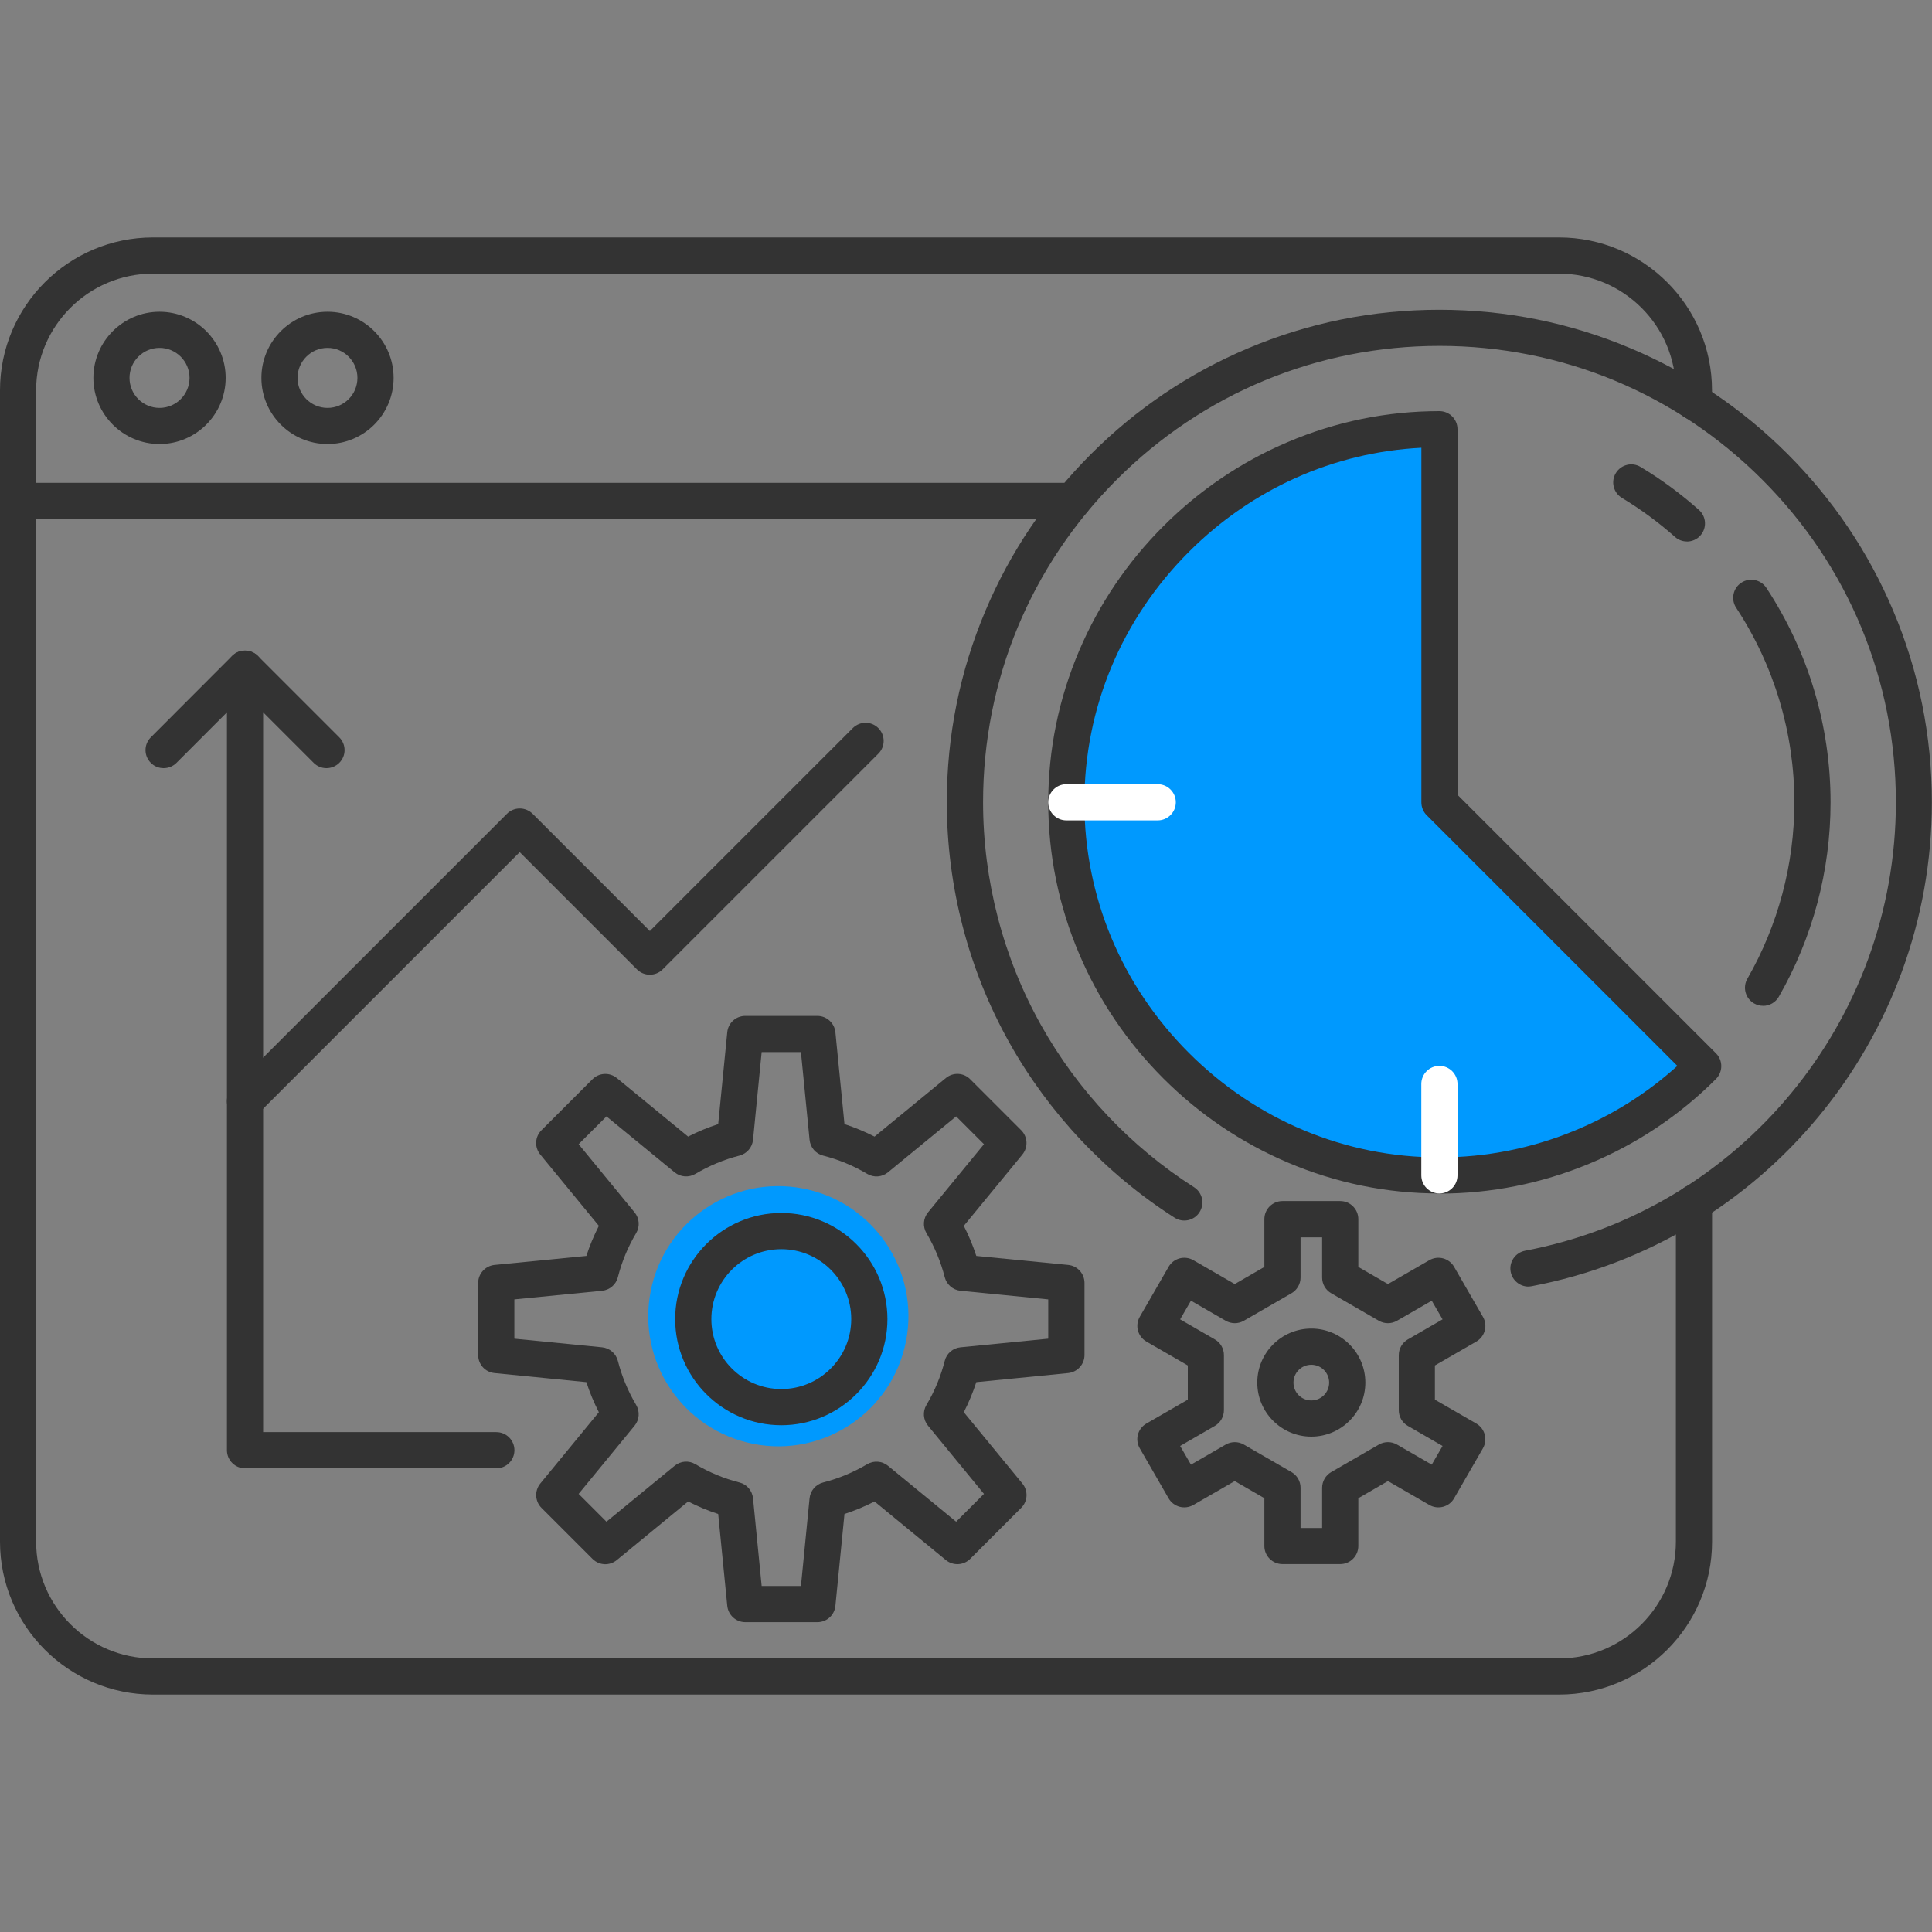
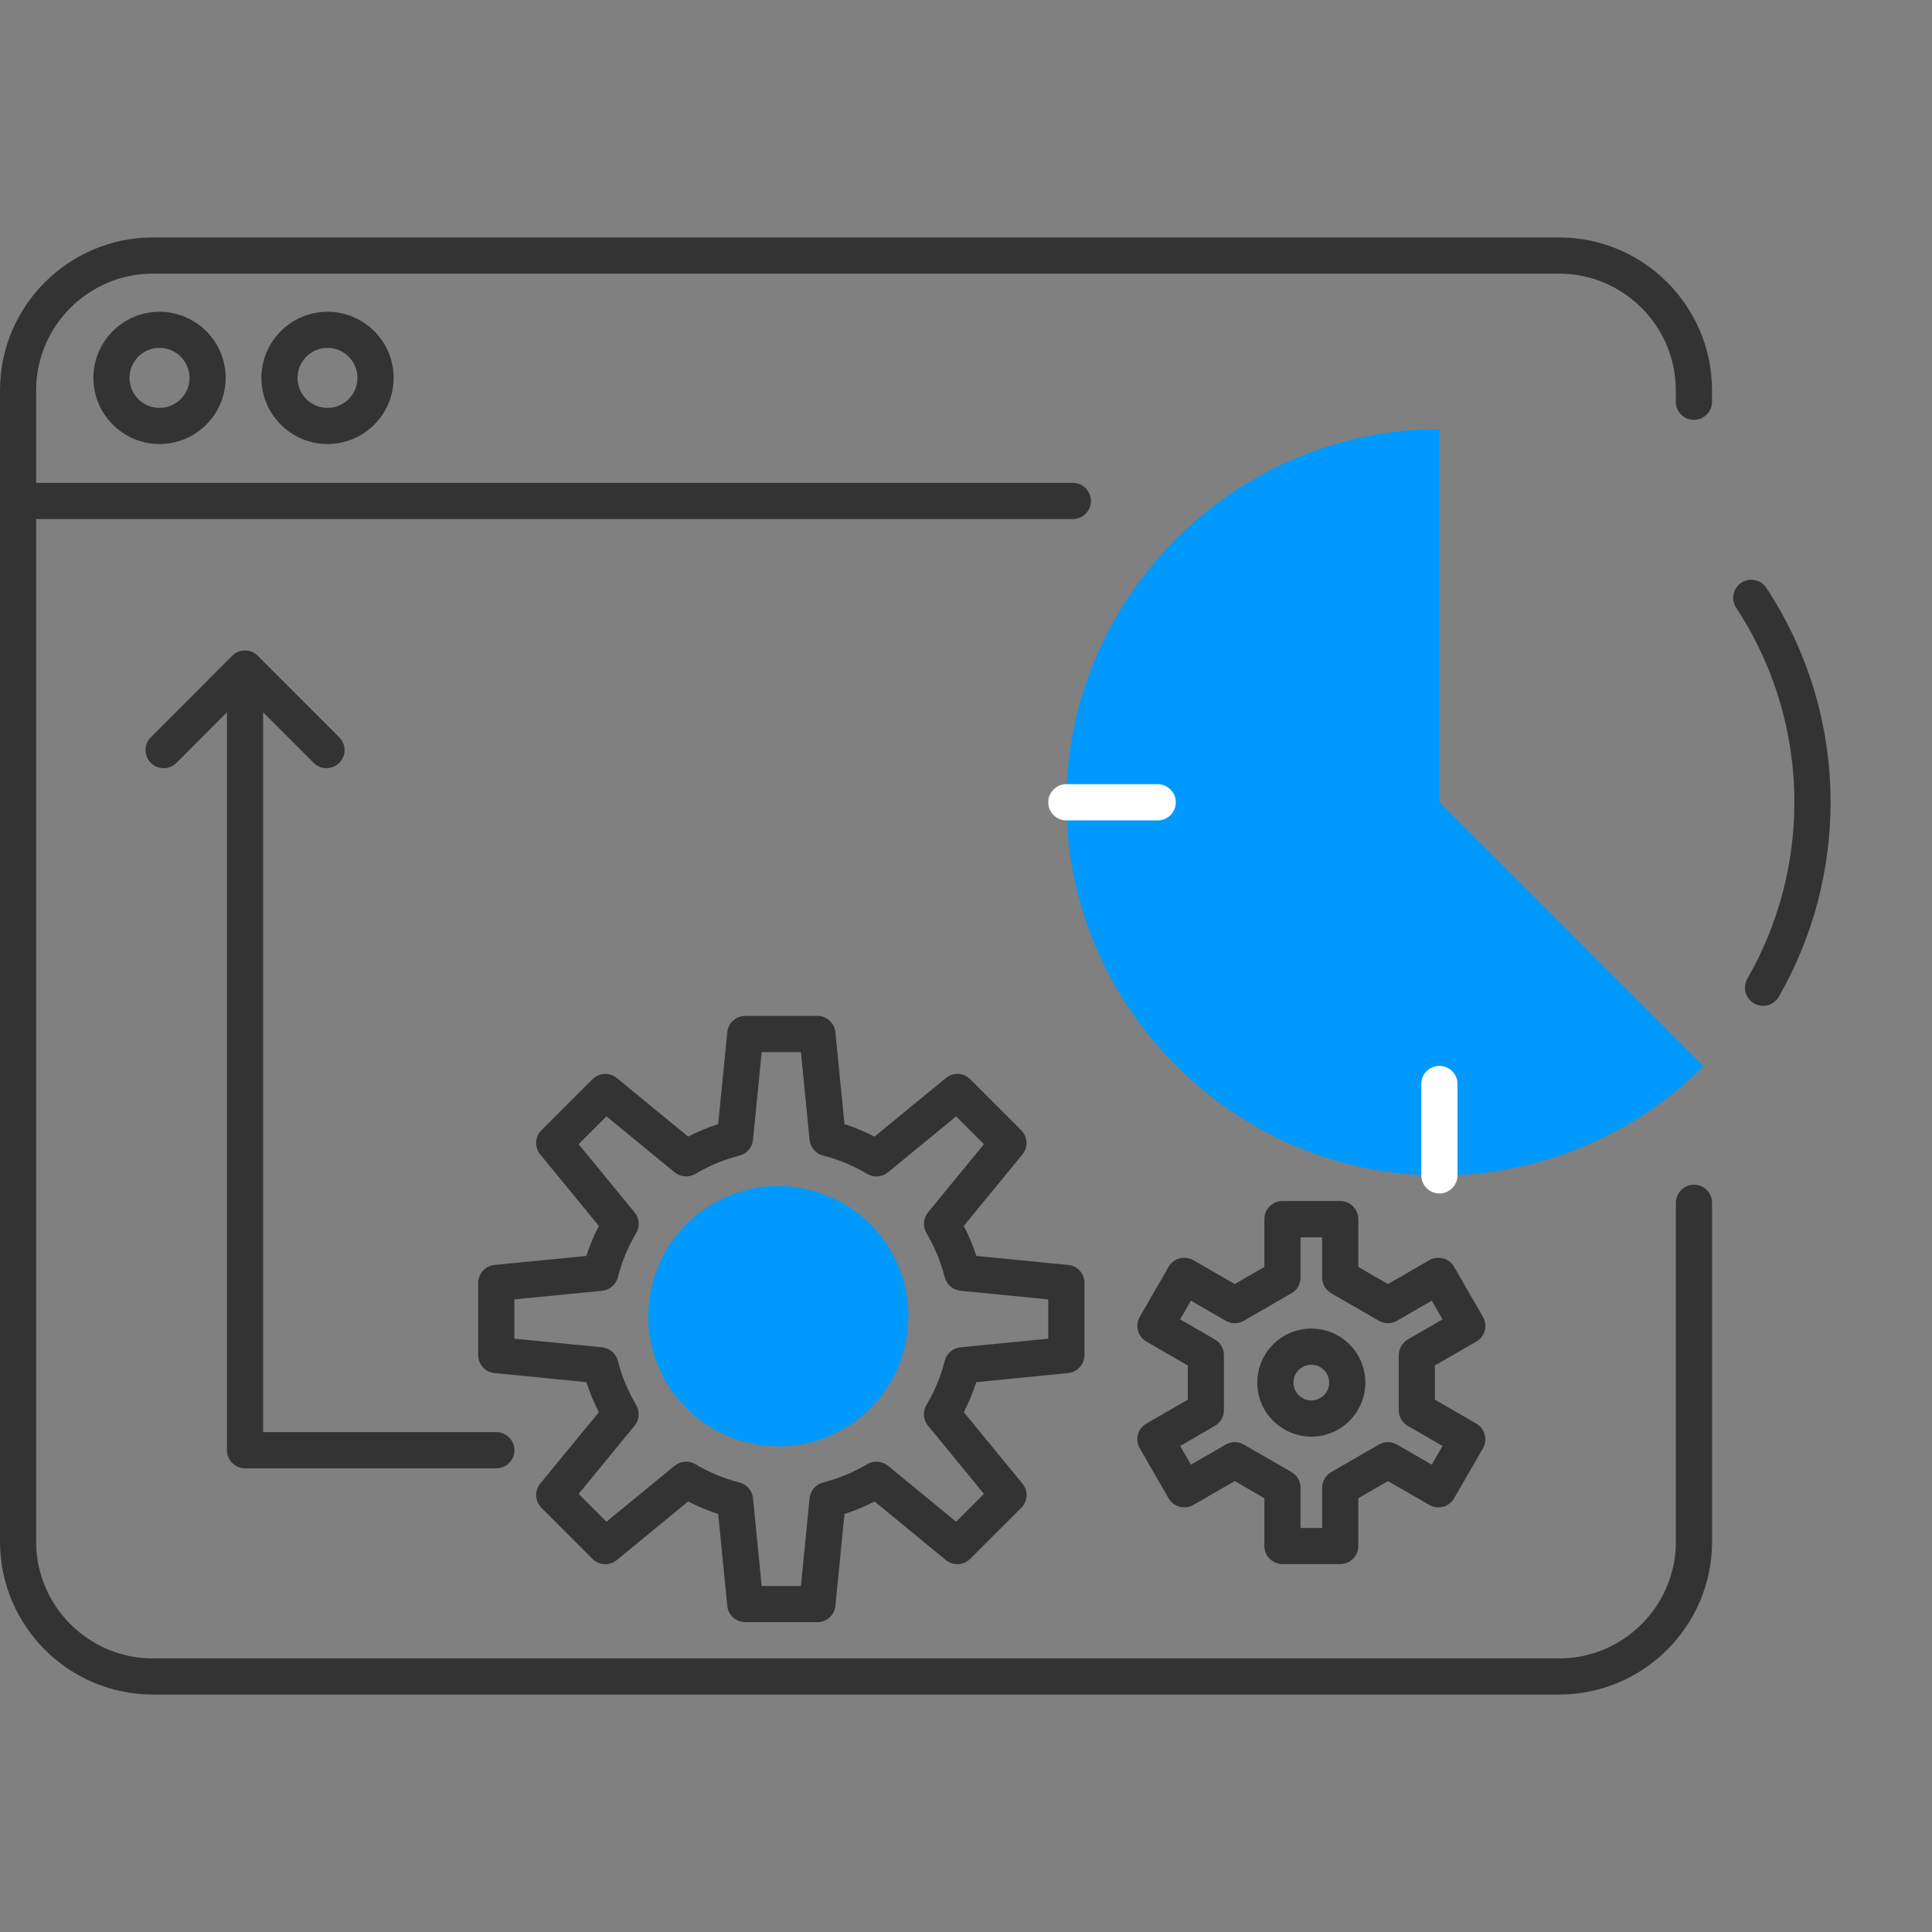
<svg xmlns="http://www.w3.org/2000/svg" id="Layer_1" viewBox="0 0 300 300">
  <rect x="0" y="0" width="300" height="300" fill="#808080" stroke="none" />
  <defs>
    <style>.cls-1{fill:#333;}.cls-1,.cls-2,.cls-3{stroke-width:0px;}.cls-2{fill:#0099fe;}.cls-3{fill:#fff;}</style>
  </defs>
  <circle class="cls-2" cx="120.86" cy="204.36" r="20.2" transform="translate(-102.82 283.99) rotate(-78.99)" />
-   <path class="cls-1" d="M237.34,199.78c-1.32,0-2.5-.94-2.76-2.29-.29-1.52.71-2.99,2.24-3.28,33.36-6.33,57.57-35.62,57.57-69.63,0-18.93-7.37-36.73-20.76-50.11-13.39-13.39-31.18-20.76-50.11-20.76s-36.73,7.37-50.11,20.76c-13.39,13.39-20.76,31.18-20.76,50.11,0,12.12,3.11,24.07,8.99,34.58,5.7,10.19,13.92,18.9,23.77,25.19,1.31.84,1.69,2.57.85,3.88-.83,1.31-2.57,1.69-3.88.85-10.62-6.79-19.49-16.19-25.65-27.18-6.35-11.34-9.71-24.25-9.71-37.32,0-10.32,2.02-20.34,6.01-29.77,3.85-9.11,9.37-17.29,16.39-24.31s15.2-12.54,24.31-16.39c9.43-3.99,19.45-6.01,29.77-6.01s20.34,2.02,29.77,6.01c9.11,3.85,17.29,9.37,24.31,16.39,7.02,7.02,12.54,15.2,16.39,24.31,3.99,9.43,6.01,19.45,6.01,29.77,0,36.7-26.13,68.31-62.14,75.14-.18.03-.35.05-.53.05Z" />
-   <path class="cls-1" d="M261.95,84.08c-.66,0-1.33-.23-1.86-.71-2.55-2.26-5.32-4.3-8.23-6.05-1.33-.8-1.76-2.53-.96-3.85.8-1.33,2.53-1.76,3.85-.96,3.21,1.93,6.26,4.17,9.06,6.67,1.16,1.03,1.26,2.81.23,3.97-.55.62-1.33.94-2.1.94Z" />
  <path class="cls-1" d="M273.77,156.18c-.47,0-.96-.12-1.4-.37-1.34-.77-1.81-2.49-1.04-3.83,4.77-8.3,7.3-17.77,7.3-27.39,0-10.78-3.13-21.23-9.04-30.22-.85-1.3-.49-3.04.8-3.89,1.3-.85,3.04-.49,3.89.8,6.52,9.91,9.97,21.43,9.97,33.31,0,10.59-2.78,21.03-8.04,30.19-.52.9-1.47,1.41-2.44,1.41Z" />
  <path class="cls-2" d="M223.51,124.58l40.97,40.97c-10.86,10.86-25.61,16.97-40.97,16.97-31.78,0-57.93-26.15-57.93-57.94s26.15-57.94,57.93-57.94v57.94Z" />
-   <path class="cls-1" d="M223.51,185.32c-8.15,0-16.07-1.62-23.56-4.81-7.22-3.08-13.72-7.47-19.31-13.06-5.59-5.59-9.99-12.09-13.06-19.31-3.19-7.49-4.81-15.42-4.81-23.56s1.62-16.07,4.81-23.56c3.08-7.22,7.47-13.72,13.06-19.31,5.59-5.59,12.09-9.99,19.31-13.06,7.49-3.19,15.42-4.81,23.56-4.81,1.55,0,2.81,1.26,2.81,2.81v56.77l40.14,40.14c.53.53.82,1.24.82,1.99s-.3,1.46-.82,1.99c-5.67,5.67-12.3,10.1-19.71,13.17-7.41,3.07-15.23,4.63-23.24,4.63ZM220.7,69.53c-13.57.69-26.3,6.36-36.09,16.16-10.46,10.46-16.23,24.28-16.23,38.9s5.76,28.44,16.23,38.9c10.46,10.46,24.28,16.23,38.9,16.23,7.27,0,14.37-1.41,21.1-4.2,5.86-2.43,11.18-5.79,15.85-10.01l-38.93-38.93c-.53-.53-.82-1.24-.82-1.99v-55.06Z" />
  <path class="cls-3" d="M223.51,185.32c-1.55,0-2.81-1.26-2.81-2.81v-14.19c0-1.55,1.26-2.81,2.81-2.81s2.81,1.26,2.81,2.81v14.19c0,1.55-1.26,2.81-2.81,2.81Z" />
  <path class="cls-3" d="M179.77,127.39h-14.19c-1.55,0-2.81-1.26-2.81-2.81s1.26-2.81,2.81-2.81h14.19c1.55,0,2.81,1.26,2.81,2.81s-1.26,2.81-2.81,2.81Z" />
-   <path class="cls-1" d="M121.32,221.31c-9.09,0-16.48-7.39-16.48-16.48s7.39-16.48,16.48-16.48,16.48,7.39,16.48,16.48-7.39,16.48-16.48,16.48ZM121.32,193.97c-5.99,0-10.86,4.87-10.86,10.86s4.87,10.86,10.86,10.86,10.86-4.87,10.86-10.86-4.87-10.86-10.86-10.86Z" />
  <path class="cls-1" d="M126.92,251.89h-11.19c-1.44,0-2.65-1.1-2.8-2.53l-1.41-14.27c-1.6-.52-3.16-1.17-4.67-1.94l-11.08,9.1c-1.12.92-2.75.84-3.77-.19l-7.92-7.92c-1.02-1.02-1.1-2.65-.19-3.77l9.1-11.08c-.77-1.51-1.42-3.07-1.94-4.67l-14.27-1.41c-1.44-.14-2.53-1.35-2.53-2.8v-11.19c0-1.44,1.1-2.65,2.53-2.8l14.27-1.4c.52-1.6,1.17-3.16,1.94-4.67l-9.1-11.08c-.92-1.12-.84-2.75.19-3.77l7.92-7.92c1.02-1.02,2.65-1.1,3.77-.19l11.08,9.1c1.51-.77,3.07-1.42,4.67-1.94l1.41-14.27c.14-1.44,1.35-2.53,2.8-2.53h11.19c1.44,0,2.65,1.1,2.8,2.53l1.41,14.27c1.6.52,3.16,1.17,4.67,1.94l11.08-9.1c1.12-.92,2.75-.84,3.77.19l7.92,7.92c1.02,1.02,1.1,2.65.19,3.77l-9.1,11.08c.77,1.51,1.42,3.07,1.94,4.67l14.27,1.4c1.44.14,2.53,1.35,2.53,2.8v11.19c0,1.44-1.1,2.65-2.53,2.8l-14.27,1.41c-.52,1.6-1.17,3.16-1.94,4.67l9.1,11.08c.92,1.12.84,2.75-.19,3.77l-7.92,7.92c-1.02,1.02-2.65,1.1-3.77.19l-11.08-9.1c-1.51.77-3.07,1.42-4.67,1.94l-1.41,14.27c-.14,1.44-1.35,2.53-2.8,2.53ZM118.27,246.27h6.1l1.34-13.62c.12-1.18.96-2.15,2.1-2.45,2.4-.61,4.7-1.57,6.85-2.84,1.02-.6,2.3-.51,3.22.24l10.59,8.69,4.32-4.32-8.69-10.59c-.75-.91-.85-2.2-.24-3.22,1.28-2.15,2.23-4.45,2.84-6.85.29-1.15,1.27-1.99,2.45-2.1l13.62-1.34v-6.1l-13.62-1.34c-1.18-.12-2.15-.96-2.45-2.1-.61-2.39-1.57-4.7-2.84-6.85-.6-1.02-.51-2.3.24-3.22l8.69-10.59-4.32-4.32-10.59,8.69c-.91.75-2.2.85-3.22.24-2.15-1.28-4.45-2.23-6.85-2.84-1.15-.29-1.98-1.27-2.1-2.45l-1.34-13.62h-6.1l-1.34,13.62c-.12,1.18-.96,2.15-2.1,2.45-2.4.61-4.7,1.57-6.85,2.84-1.02.6-2.3.51-3.22-.24l-10.59-8.69-4.32,4.32,8.69,10.59c.75.91.85,2.2.24,3.22-1.28,2.15-2.23,4.45-2.84,6.85-.29,1.15-1.27,1.98-2.45,2.1l-13.62,1.34v6.1l13.62,1.34c1.18.12,2.15.96,2.45,2.1.61,2.4,1.57,4.7,2.84,6.85.6,1.02.51,2.3-.24,3.22l-8.69,10.59,4.32,4.32,10.59-8.69c.91-.75,2.2-.85,3.22-.24,2.15,1.28,4.45,2.23,6.85,2.84,1.14.29,1.98,1.27,2.1,2.45l1.34,13.62ZM165.58,210.43h0,0Z" />
  <path class="cls-1" d="M208.11,242.87h-8.97c-1.55,0-2.81-1.26-2.81-2.81v-7.42l-4.6-2.66-6.43,3.71c-.65.37-1.41.47-2.13.28-.72-.19-1.33-.66-1.71-1.31l-4.48-7.77c-.78-1.34-.32-3.06,1.03-3.84l6.43-3.71v-5.31l-6.43-3.71c-1.34-.78-1.8-2.49-1.03-3.84l4.48-7.77c.37-.64.99-1.12,1.71-1.31.72-.19,1.49-.09,2.13.28l6.43,3.71,4.6-2.66v-7.42c0-1.55,1.26-2.81,2.81-2.81h8.97c1.55,0,2.81,1.26,2.81,2.81v7.42l4.6,2.66,6.43-3.71c.65-.37,1.41-.47,2.13-.28.72.19,1.33.66,1.71,1.31l4.48,7.77c.78,1.34.32,3.06-1.03,3.84l-6.43,3.71v5.31l6.43,3.71c1.34.78,1.8,2.49,1.03,3.84l-4.48,7.77c-.37.65-.99,1.12-1.71,1.31s-1.49.09-2.13-.28l-6.43-3.71-4.6,2.66v7.42c0,1.55-1.26,2.81-2.81,2.81ZM201.95,237.26h3.35v-6.24c0-1,.54-1.93,1.4-2.43l7.41-4.28c.87-.5,1.94-.5,2.81,0l5.4,3.12,1.68-2.9-5.4-3.12c-.87-.5-1.4-1.43-1.4-2.43v-8.56c0-1,.54-1.93,1.4-2.43l5.4-3.12-1.68-2.9-5.4,3.12c-.87.5-1.94.5-2.81,0l-7.41-4.28c-.87-.5-1.4-1.43-1.4-2.43v-6.24h-3.35v6.24c0,1-.54,1.93-1.4,2.43l-7.41,4.28c-.87.5-1.94.5-2.81,0l-5.4-3.12-1.68,2.9,5.4,3.12c.87.5,1.4,1.43,1.4,2.43v8.56c0,1-.54,1.93-1.4,2.43l-5.4,3.12,1.68,2.9,5.4-3.12c.87-.5,1.94-.5,2.81,0l7.41,4.28c.87.5,1.4,1.43,1.4,2.43v6.24Z" />
  <path class="cls-1" d="M203.62,223.08c-4.63,0-8.39-3.76-8.39-8.39s3.76-8.39,8.39-8.39,8.39,3.76,8.39,8.39-3.76,8.39-8.39,8.39ZM203.62,211.92c-1.53,0-2.77,1.24-2.77,2.77s1.24,2.77,2.77,2.77,2.77-1.24,2.77-2.77-1.24-2.77-2.77-2.77Z" />
  <path class="cls-1" d="M77.07,228h-39.02c-1.55,0-2.81-1.26-2.81-2.81v-121.34c0-1.55,1.26-2.82,2.81-2.82s2.81,1.25,2.81,2.8v118.55h36.21c1.55,0,2.81,1.26,2.81,2.81s-1.26,2.81-2.81,2.81Z" />
  <path class="cls-1" d="M25.4,119.28c-.72,0-1.44-.27-1.98-.82-1.1-1.1-1.1-2.87,0-3.97l12.63-12.65c.53-.53,1.24-.82,1.99-.82h0c.74,0,1.46.3,1.99.82l12.65,12.65c1.1,1.1,1.1,2.88,0,3.97s-2.88,1.1-3.97,0l-10.66-10.66-10.65,10.66c-.55.55-1.27.82-1.99.82Z" />
-   <path class="cls-1" d="M38.05,173.81c-.72,0-1.44-.27-1.99-.82-1.1-1.1-1.1-2.88,0-3.97l42.66-42.66c.53-.53,1.24-.82,1.99-.82s1.46.3,1.99.82l18.21,18.21,31.51-31.51c1.1-1.1,2.88-1.1,3.97,0,1.1,1.1,1.1,2.88,0,3.97l-33.5,33.5c-.53.53-1.24.82-1.99.82s-1.46-.3-1.99-.82l-18.21-18.21-40.68,40.68c-.55.55-1.27.82-1.99.82Z" />
  <path class="cls-1" d="M24.77,68.95c-5.66,0-10.27-4.61-10.27-10.27s4.61-10.27,10.27-10.27,10.27,4.61,10.27,10.27-4.61,10.27-10.27,10.27ZM24.77,54.02c-2.57,0-4.66,2.09-4.66,4.66s2.09,4.66,4.66,4.66,4.66-2.09,4.66-4.66-2.09-4.66-4.66-4.66Z" />
  <path class="cls-1" d="M50.86,68.95c-5.66,0-10.27-4.61-10.27-10.27s4.61-10.27,10.27-10.27,10.26,4.61,10.26,10.27-4.6,10.27-10.26,10.27ZM50.86,54.02c-2.57,0-4.66,2.09-4.66,4.66s2.09,4.66,4.66,4.66,4.64-2.09,4.64-4.66-2.08-4.66-4.64-4.66Z" />
  <path class="cls-1" d="M242.09,263.13H23.75c-13.1,0-23.75-10.66-23.75-23.75V60.61c0-13.09,10.66-23.74,23.75-23.74h218.34c13.1,0,23.75,10.65,23.75,23.74v1.78c0,1.55-1.26,2.81-2.81,2.81s-2.81-1.26-2.81-2.81v-1.78c0-9.99-8.14-18.12-18.14-18.12H23.75c-10,0-18.14,8.13-18.14,18.12v178.77c0,10,8.14,18.14,18.14,18.14h218.34c10,0,18.14-8.14,18.14-18.14v-52.61c0-1.55,1.26-2.81,2.81-2.81s2.81,1.26,2.81,2.81v52.61c0,13.1-10.66,23.75-23.75,23.75Z" />
  <path class="cls-1" d="M166.58,80.6H2.83c-1.55,0-2.81-1.26-2.81-2.81s1.26-2.81,2.81-2.81h163.76c1.55,0,2.81,1.26,2.81,2.81s-1.26,2.81-2.81,2.81Z" />
</svg>